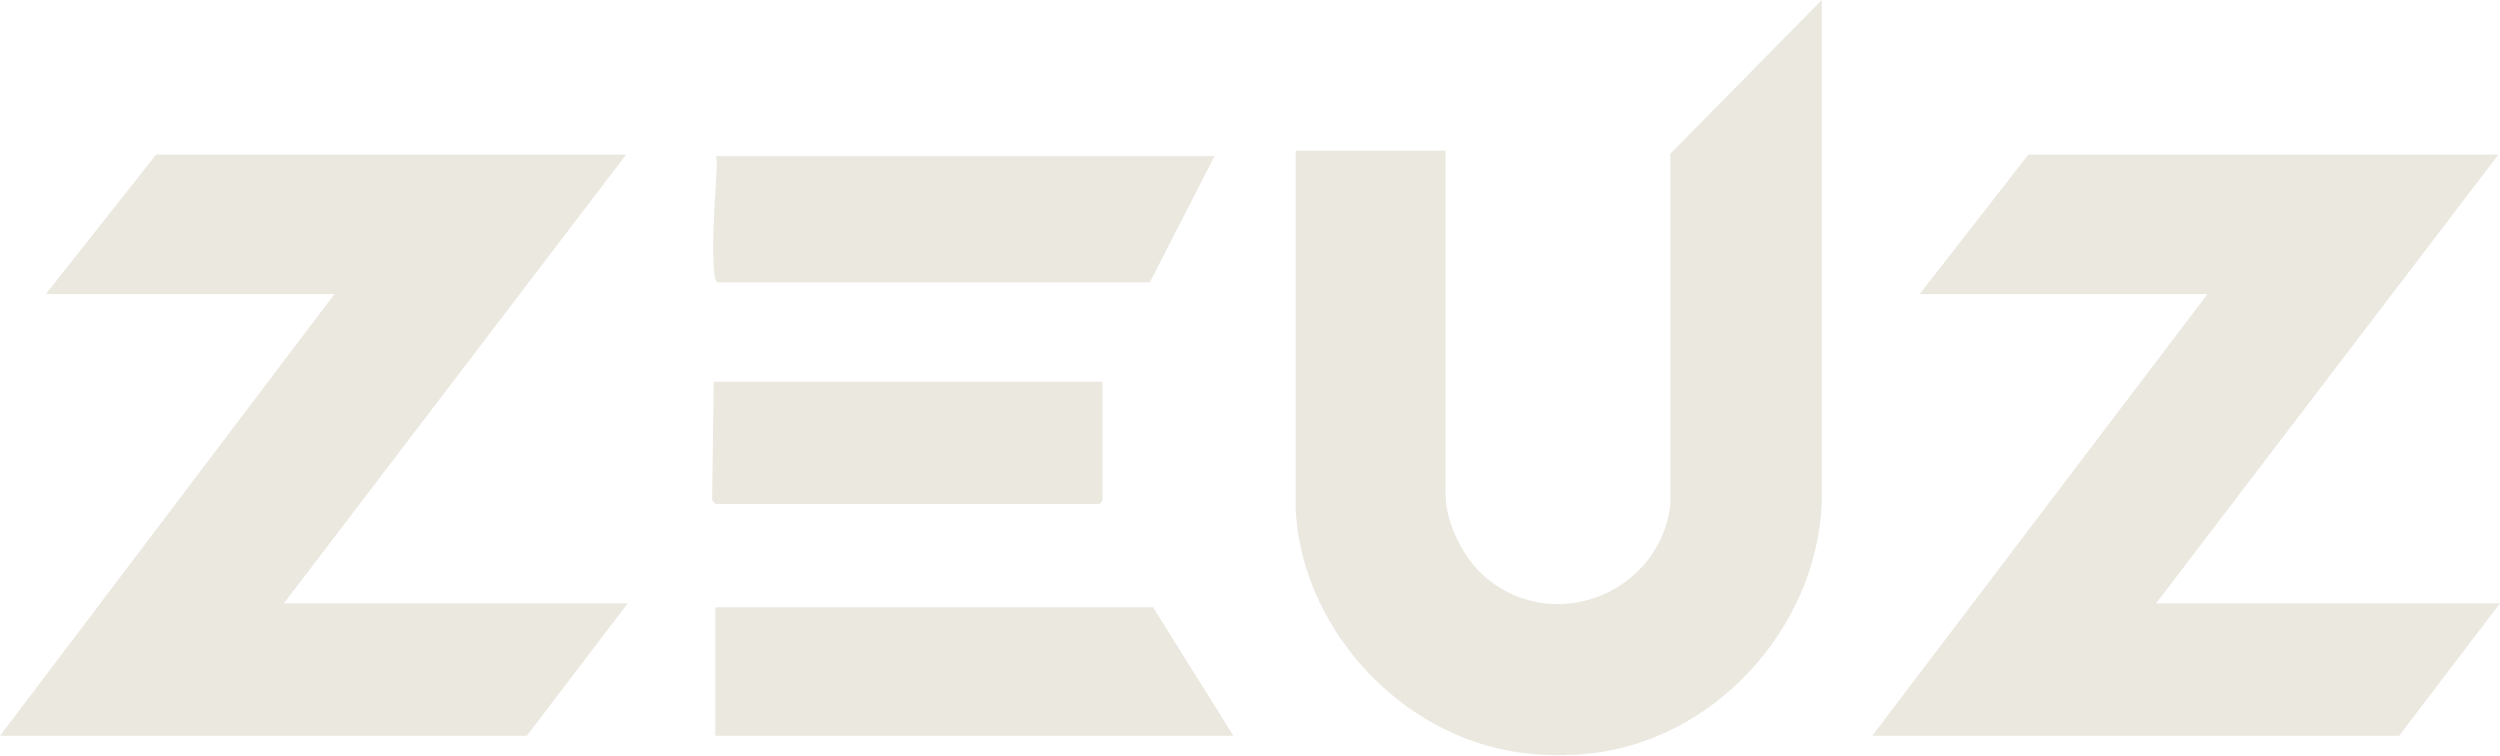
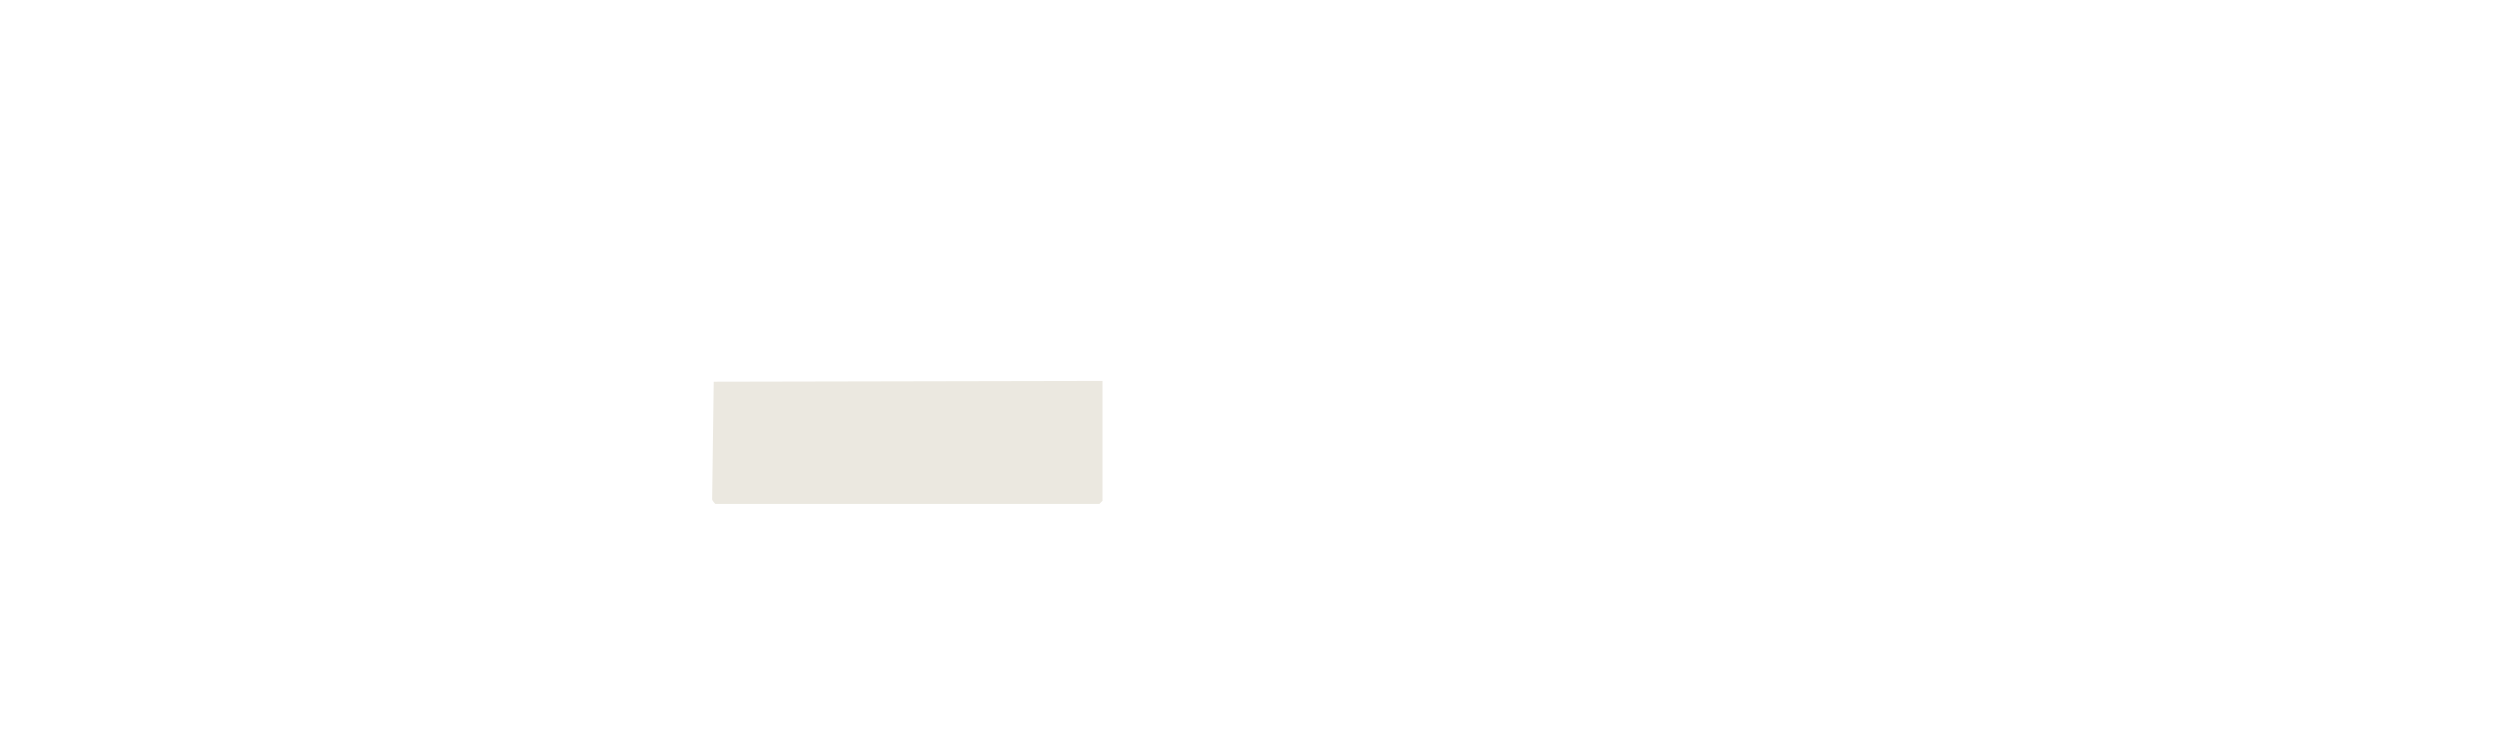
<svg xmlns="http://www.w3.org/2000/svg" id="Laag_1" version="1.1" viewBox="0 0 317 95.8">
  <defs>
    <style>
      .st0 {
        fill: #ebe8e0;
      }
    </style>
  </defs>
-   <path class="st0" d="M201,95.6c-1.8.2-4.9.2-6.7,0-15.7-1.3-29-15.1-30-30.7V19.1h19v43.6c0,3.7,2.4,8.4,5.3,10.7,8.7,7.1,21.8,1.7,23.2-9.3V19.5L231,0v63.7c-.6,16-13.8,30.5-30,31.9Z" />
-   <polygon class="st0" points="316.8 19.6 273.4 76.5 317 76.5 304.2 93.3 237.4 93.3 279.9 37.3 243.4 37.3 257.2 19.6 316.8 19.6" />
-   <polygon class="st0" points="79.4 19.6 36 76.5 79.6 76.5 66.8 93.3 0 93.3 42.4 37.3 5.8 37.3 19.8 19.6 79.4 19.6" />
-   <polygon class="st0" points="156.4 93.3 90.7 93.3 90.7 77 146.2 77 156.4 93.3" />
-   <path class="st0" d="M154,19.8l-8.2,16h-54.8c-.3-.2-.3-.5-.4-.8-.4-3.4,0-8.7.2-12.2s0-2,0-3h63.2Z" />
-   <path class="st0" d="M139.8,48.3v15.2l-.4.4h-48.7c0,0-.4-.4-.4-.6l.2-14.9h49.3Z" />
+   <path class="st0" d="M139.8,48.3v15.2l-.4.4h-48.7c0,0-.4-.4-.4-.6l.2-14.9Z" />
</svg>